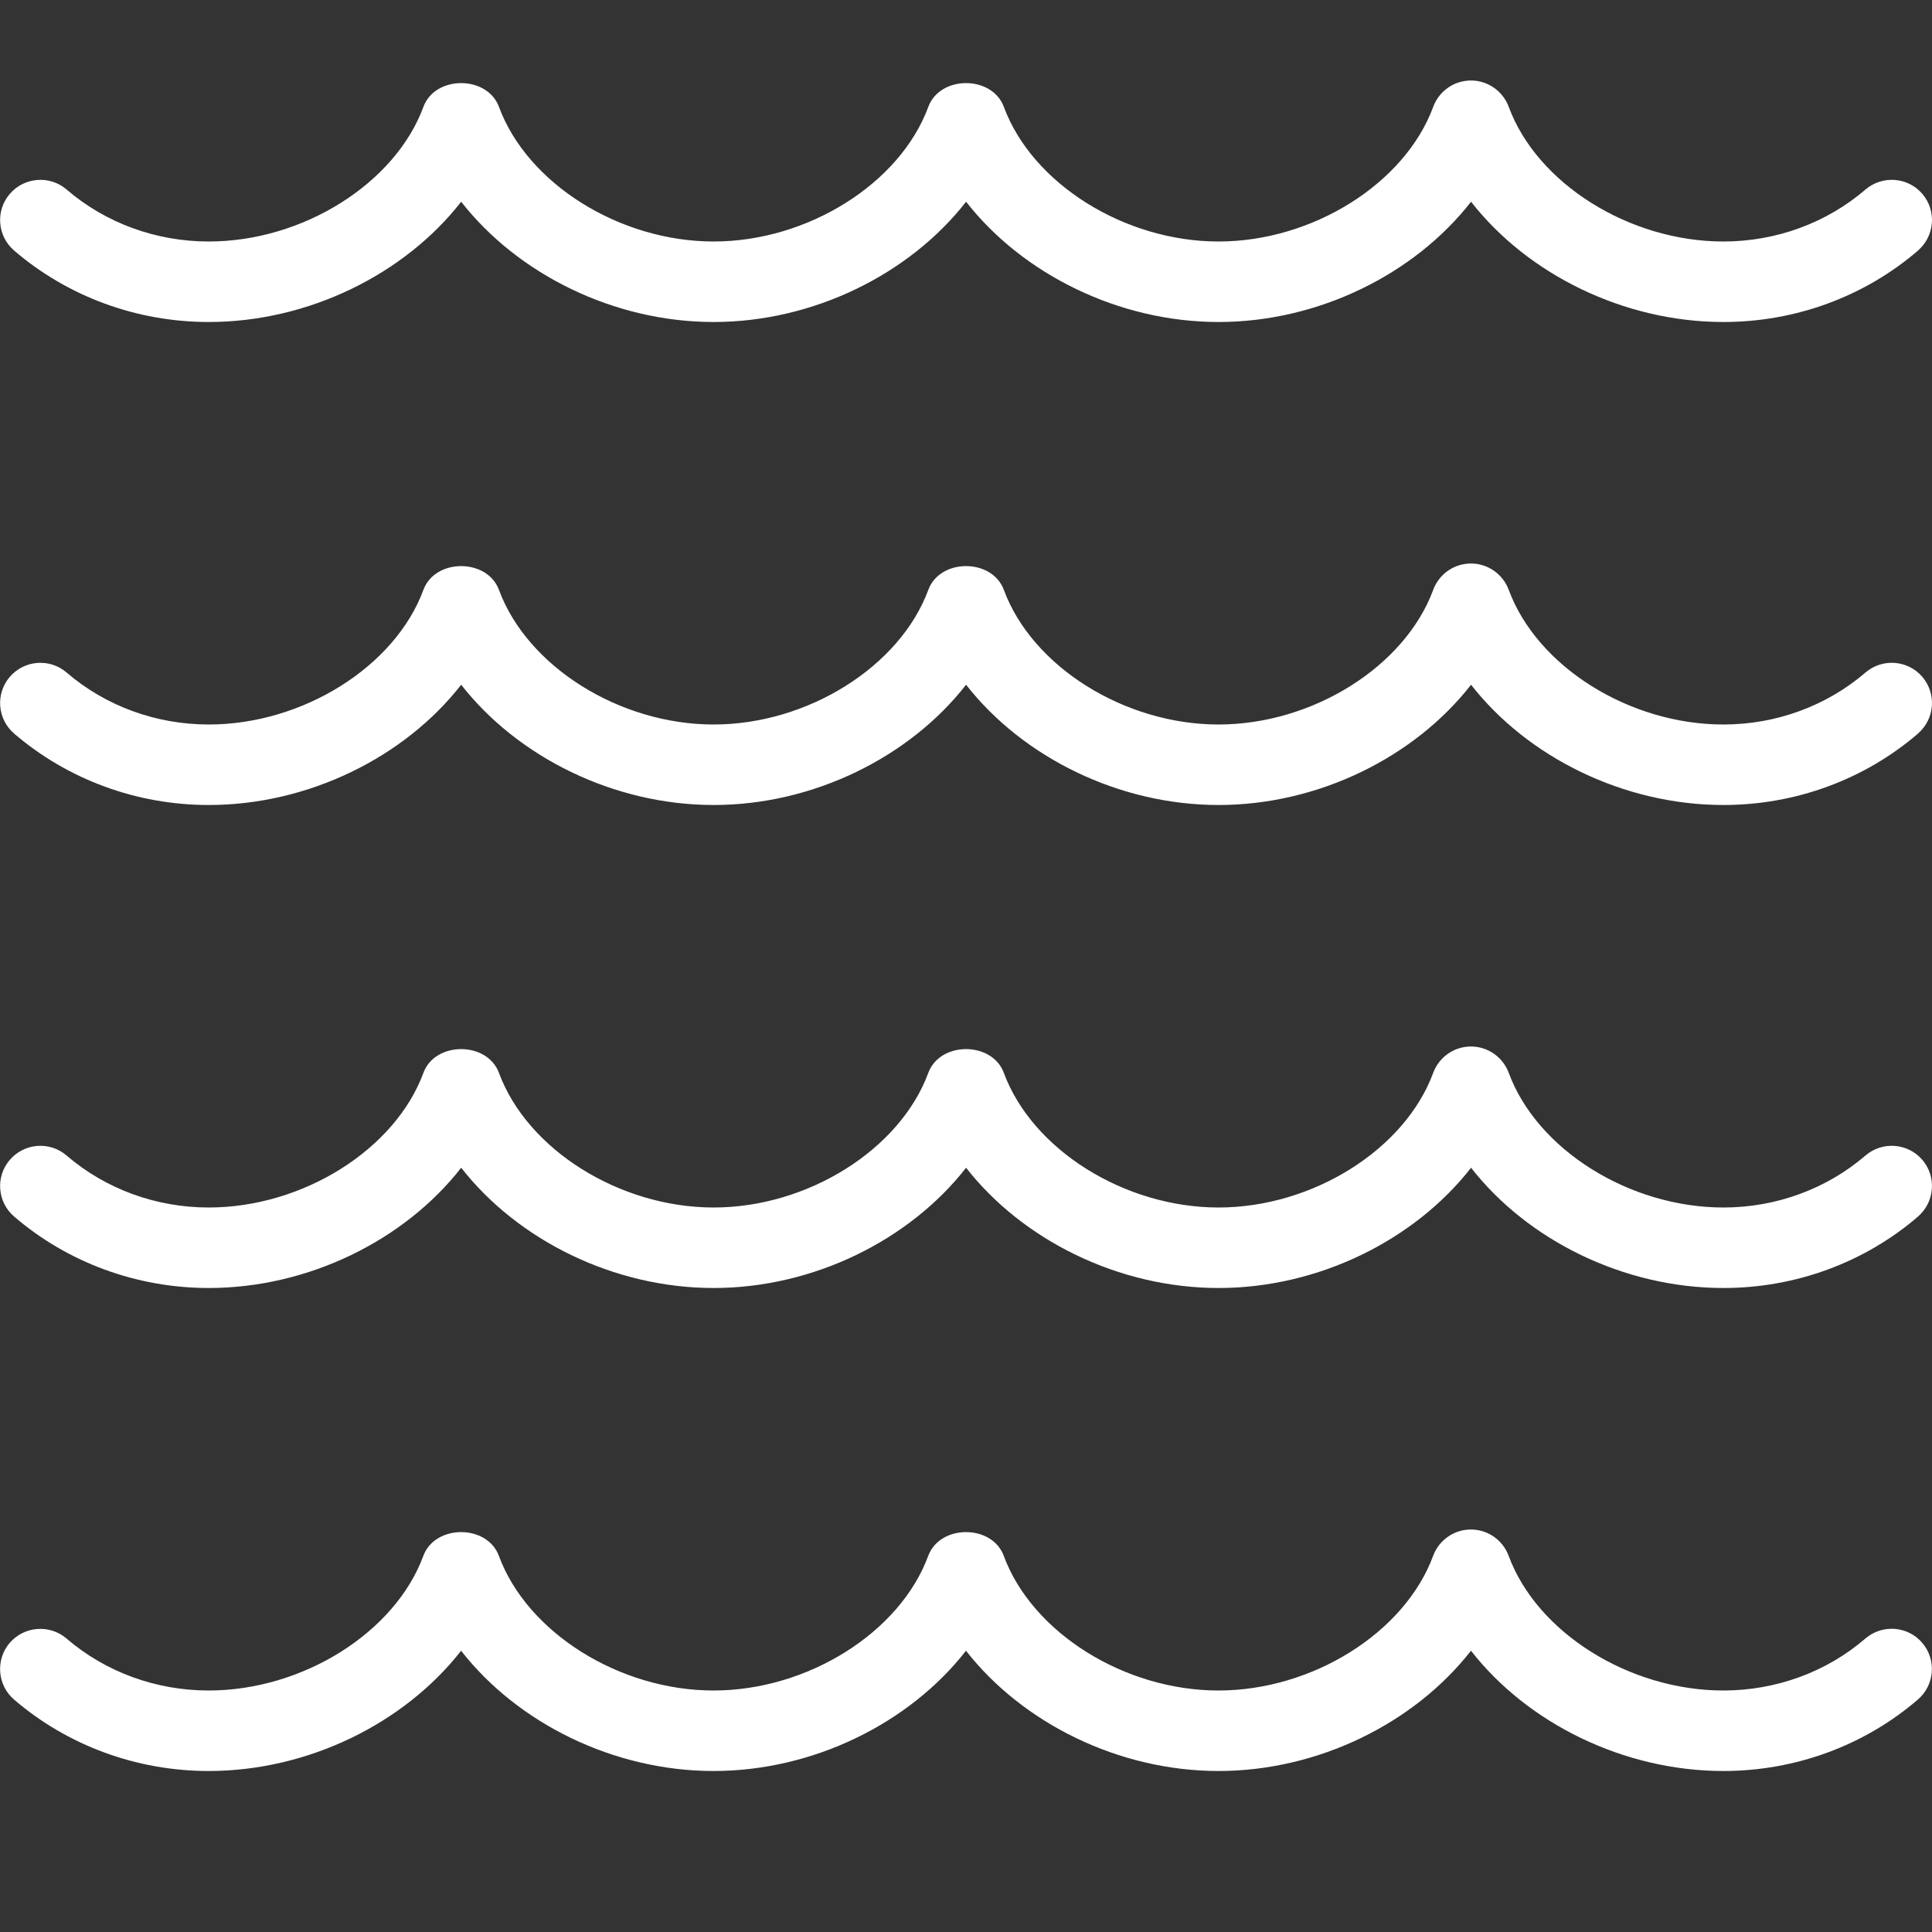
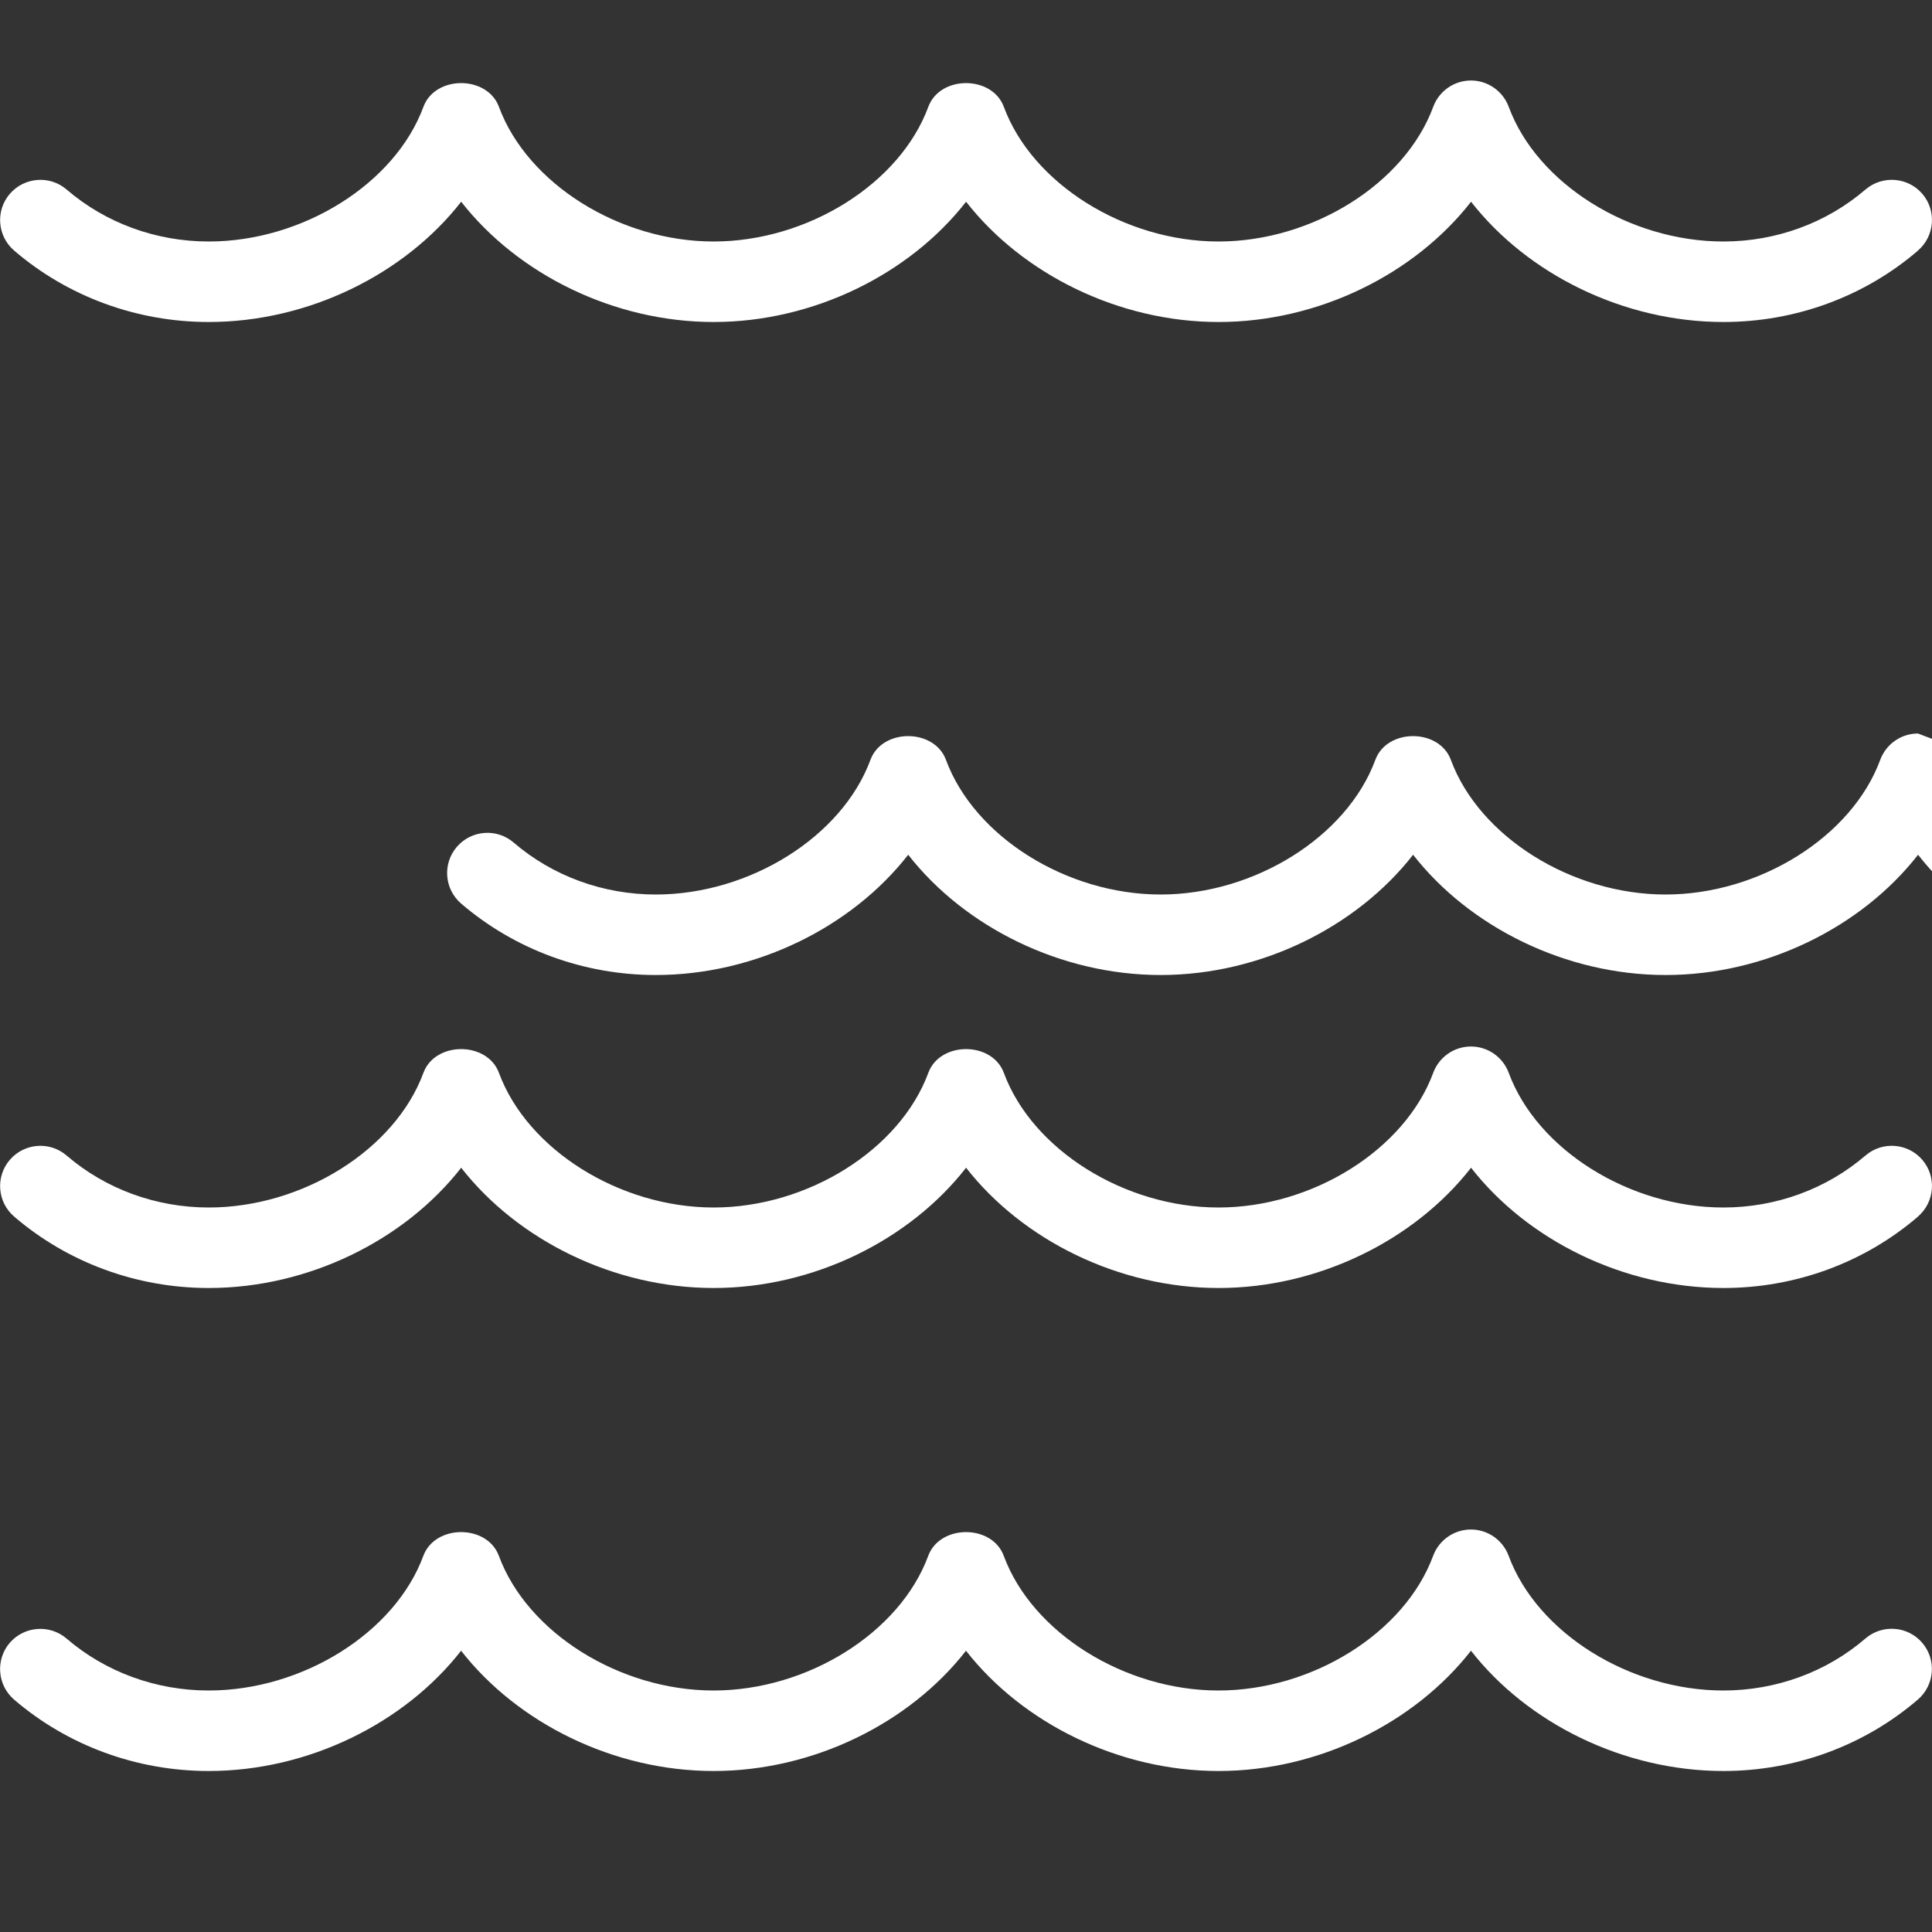
<svg xmlns="http://www.w3.org/2000/svg" id="Layer_1" data-name="Layer 1" width="512" height="512" viewBox="0 0 24 24">
  <rect x="0" y="0" width="24" height="24" fill="#333333" stroke="none" />
-   <path d="M21.409,22c-1.24,0-2.434-.594-3.136-1.494-.703,.9-1.897,1.494-3.136,1.494s-2.434-.594-3.137-1.494c-.702,.9-1.896,1.494-3.136,1.494s-2.434-.594-3.136-1.494c-.703,.9-1.897,1.494-3.136,1.494-.893,0-1.751-.315-2.417-.887-.209-.18-.233-.496-.054-.705,.181-.209,.497-.232,.705-.054,.485,.417,1.112,.646,1.766,.646,1.168,0,2.315-.719,2.667-1.673,.146-.393,.793-.393,.938,0,.352,.954,1.499,1.673,2.667,1.673s2.315-.719,2.667-1.673c.146-.393,.793-.393,.938,0,.352,.954,1.499,1.673,2.667,1.673s2.315-.719,2.667-1.673c.073-.196,.26-.327,.469-.327h0c.209,0,.396,.13,.469,.327,.352,.954,1.499,1.673,2.667,1.673,.654,0,1.281-.229,1.765-.646,.21-.18,.526-.156,.705,.053,.18,.209,.156,.525-.053,.705-.666,.573-1.524,.888-2.417,.888Zm2.417-6.888c.209-.18,.233-.496,.053-.705-.179-.208-.495-.233-.705-.053-.484,.416-1.111,.646-1.765,.646-1.168,0-2.315-.719-2.667-1.673-.073-.196-.26-.327-.469-.327h0c-.209,0-.396,.13-.469,.327-.352,.954-1.499,1.673-2.667,1.673s-2.315-.719-2.667-1.673c-.146-.393-.793-.393-.938,0-.352,.954-1.499,1.673-2.667,1.673s-2.315-.719-2.667-1.673c-.146-.393-.793-.393-.938,0-.352,.954-1.499,1.673-2.667,1.673-.654,0-1.281-.229-1.766-.646-.208-.179-.524-.156-.705,.054-.18,.209-.156,.525,.054,.705,.666,.572,1.524,.887,2.417,.887,1.239,0,2.434-.594,3.136-1.494,.703,.9,1.897,1.494,3.136,1.494s2.434-.594,3.136-1.494c.703,.9,1.897,1.494,3.137,1.494s2.434-.594,3.136-1.494c.702,.9,1.896,1.494,3.136,1.494,.893,0,1.751-.315,2.417-.888Zm0-6c.209-.18,.233-.496,.053-.705-.179-.208-.495-.233-.705-.053-.484,.416-1.111,.646-1.765,.646-1.168,0-2.315-.719-2.667-1.673-.073-.196-.26-.327-.469-.327h0c-.209,0-.396,.13-.469,.327-.352,.954-1.499,1.673-2.667,1.673s-2.315-.719-2.667-1.673c-.146-.393-.793-.393-.938,0-.352,.954-1.499,1.673-2.667,1.673s-2.315-.719-2.667-1.673c-.146-.393-.793-.393-.938,0-.352,.954-1.499,1.673-2.667,1.673-.654,0-1.281-.229-1.766-.646-.208-.179-.524-.156-.705,.054-.18,.209-.156,.525,.054,.705,.666,.572,1.524,.887,2.417,.887,1.239,0,2.434-.594,3.136-1.494,.703,.9,1.897,1.494,3.136,1.494s2.434-.594,3.136-1.494c.703,.9,1.897,1.494,3.137,1.494s2.434-.594,3.136-1.494c.702,.9,1.896,1.494,3.136,1.494,.893,0,1.751-.315,2.417-.888Zm0-6c.209-.18,.233-.496,.053-.705-.179-.208-.495-.232-.705-.053-.484,.416-1.111,.646-1.765,.646-1.168,0-2.315-.719-2.667-1.673-.073-.196-.26-.327-.469-.327h0c-.209,0-.396,.13-.469,.327-.352,.954-1.499,1.673-2.667,1.673s-2.315-.719-2.667-1.673c-.146-.393-.793-.393-.938,0-.352,.954-1.499,1.673-2.667,1.673s-2.315-.719-2.667-1.673c-.146-.393-.793-.393-.938,0-.352,.954-1.499,1.673-2.667,1.673-.654,0-1.281-.229-1.766-.646-.208-.179-.524-.155-.705,.054-.18,.209-.156,.525,.054,.705,.666,.572,1.524,.887,2.417,.887,1.239,0,2.434-.594,3.136-1.494,.703,.9,1.897,1.494,3.136,1.494s2.434-.594,3.136-1.494c.703,.9,1.897,1.494,3.137,1.494s2.434-.594,3.136-1.494c.702,.9,1.896,1.494,3.136,1.494,.893,0,1.751-.315,2.417-.888Z" fill="#ffffff" />
+   <path d="M21.409,22c-1.24,0-2.434-.594-3.136-1.494-.703,.9-1.897,1.494-3.136,1.494s-2.434-.594-3.137-1.494c-.702,.9-1.896,1.494-3.136,1.494s-2.434-.594-3.136-1.494c-.703,.9-1.897,1.494-3.136,1.494-.893,0-1.751-.315-2.417-.887-.209-.18-.233-.496-.054-.705,.181-.209,.497-.232,.705-.054,.485,.417,1.112,.646,1.766,.646,1.168,0,2.315-.719,2.667-1.673,.146-.393,.793-.393,.938,0,.352,.954,1.499,1.673,2.667,1.673s2.315-.719,2.667-1.673c.146-.393,.793-.393,.938,0,.352,.954,1.499,1.673,2.667,1.673s2.315-.719,2.667-1.673c.073-.196,.26-.327,.469-.327h0c.209,0,.396,.13,.469,.327,.352,.954,1.499,1.673,2.667,1.673,.654,0,1.281-.229,1.765-.646,.21-.18,.526-.156,.705,.053,.18,.209,.156,.525-.053,.705-.666,.573-1.524,.888-2.417,.888Zm2.417-6.888c.209-.18,.233-.496,.053-.705-.179-.208-.495-.233-.705-.053-.484,.416-1.111,.646-1.765,.646-1.168,0-2.315-.719-2.667-1.673-.073-.196-.26-.327-.469-.327h0c-.209,0-.396,.13-.469,.327-.352,.954-1.499,1.673-2.667,1.673s-2.315-.719-2.667-1.673c-.146-.393-.793-.393-.938,0-.352,.954-1.499,1.673-2.667,1.673s-2.315-.719-2.667-1.673c-.146-.393-.793-.393-.938,0-.352,.954-1.499,1.673-2.667,1.673-.654,0-1.281-.229-1.766-.646-.208-.179-.524-.156-.705,.054-.18,.209-.156,.525,.054,.705,.666,.572,1.524,.887,2.417,.887,1.239,0,2.434-.594,3.136-1.494,.703,.9,1.897,1.494,3.136,1.494s2.434-.594,3.136-1.494c.703,.9,1.897,1.494,3.137,1.494s2.434-.594,3.136-1.494c.702,.9,1.896,1.494,3.136,1.494,.893,0,1.751-.315,2.417-.888Zm0-6h0c-.209,0-.396,.13-.469,.327-.352,.954-1.499,1.673-2.667,1.673s-2.315-.719-2.667-1.673c-.146-.393-.793-.393-.938,0-.352,.954-1.499,1.673-2.667,1.673s-2.315-.719-2.667-1.673c-.146-.393-.793-.393-.938,0-.352,.954-1.499,1.673-2.667,1.673-.654,0-1.281-.229-1.766-.646-.208-.179-.524-.156-.705,.054-.18,.209-.156,.525,.054,.705,.666,.572,1.524,.887,2.417,.887,1.239,0,2.434-.594,3.136-1.494,.703,.9,1.897,1.494,3.136,1.494s2.434-.594,3.136-1.494c.703,.9,1.897,1.494,3.137,1.494s2.434-.594,3.136-1.494c.702,.9,1.896,1.494,3.136,1.494,.893,0,1.751-.315,2.417-.888Zm0-6c.209-.18,.233-.496,.053-.705-.179-.208-.495-.232-.705-.053-.484,.416-1.111,.646-1.765,.646-1.168,0-2.315-.719-2.667-1.673-.073-.196-.26-.327-.469-.327h0c-.209,0-.396,.13-.469,.327-.352,.954-1.499,1.673-2.667,1.673s-2.315-.719-2.667-1.673c-.146-.393-.793-.393-.938,0-.352,.954-1.499,1.673-2.667,1.673s-2.315-.719-2.667-1.673c-.146-.393-.793-.393-.938,0-.352,.954-1.499,1.673-2.667,1.673-.654,0-1.281-.229-1.766-.646-.208-.179-.524-.155-.705,.054-.18,.209-.156,.525,.054,.705,.666,.572,1.524,.887,2.417,.887,1.239,0,2.434-.594,3.136-1.494,.703,.9,1.897,1.494,3.136,1.494s2.434-.594,3.136-1.494c.703,.9,1.897,1.494,3.137,1.494s2.434-.594,3.136-1.494c.702,.9,1.896,1.494,3.136,1.494,.893,0,1.751-.315,2.417-.888Z" fill="#ffffff" />
</svg>